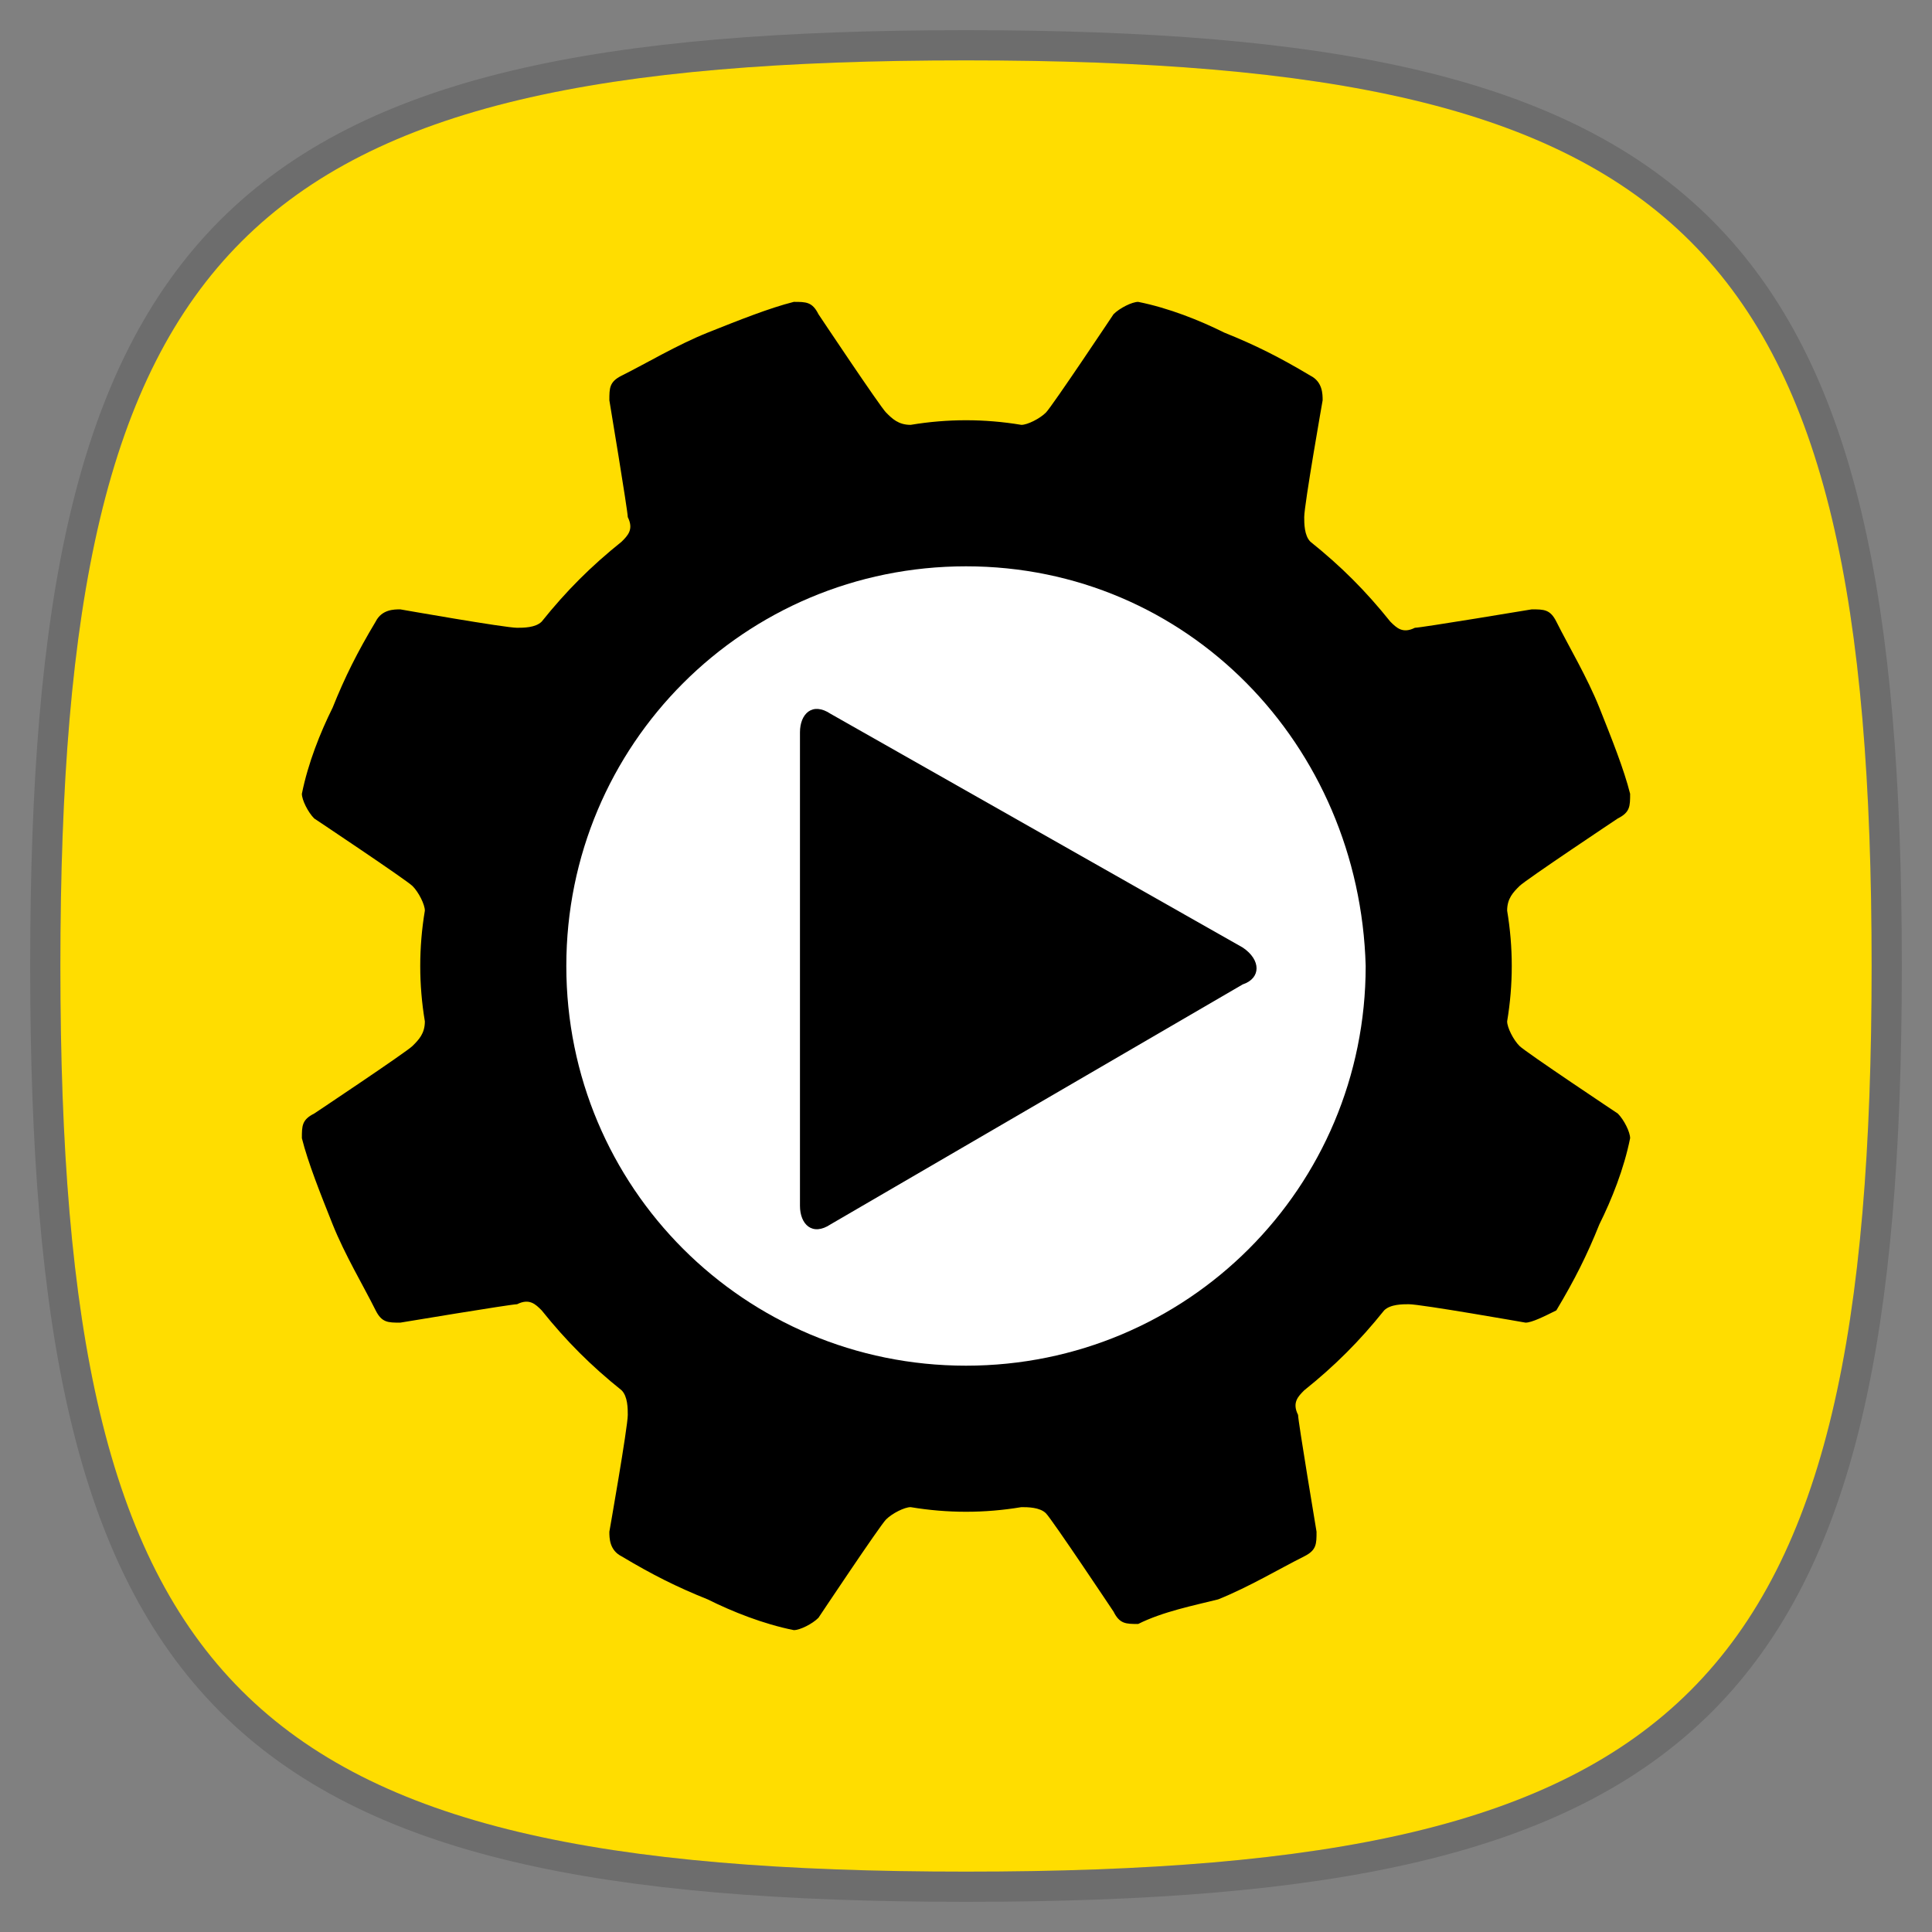
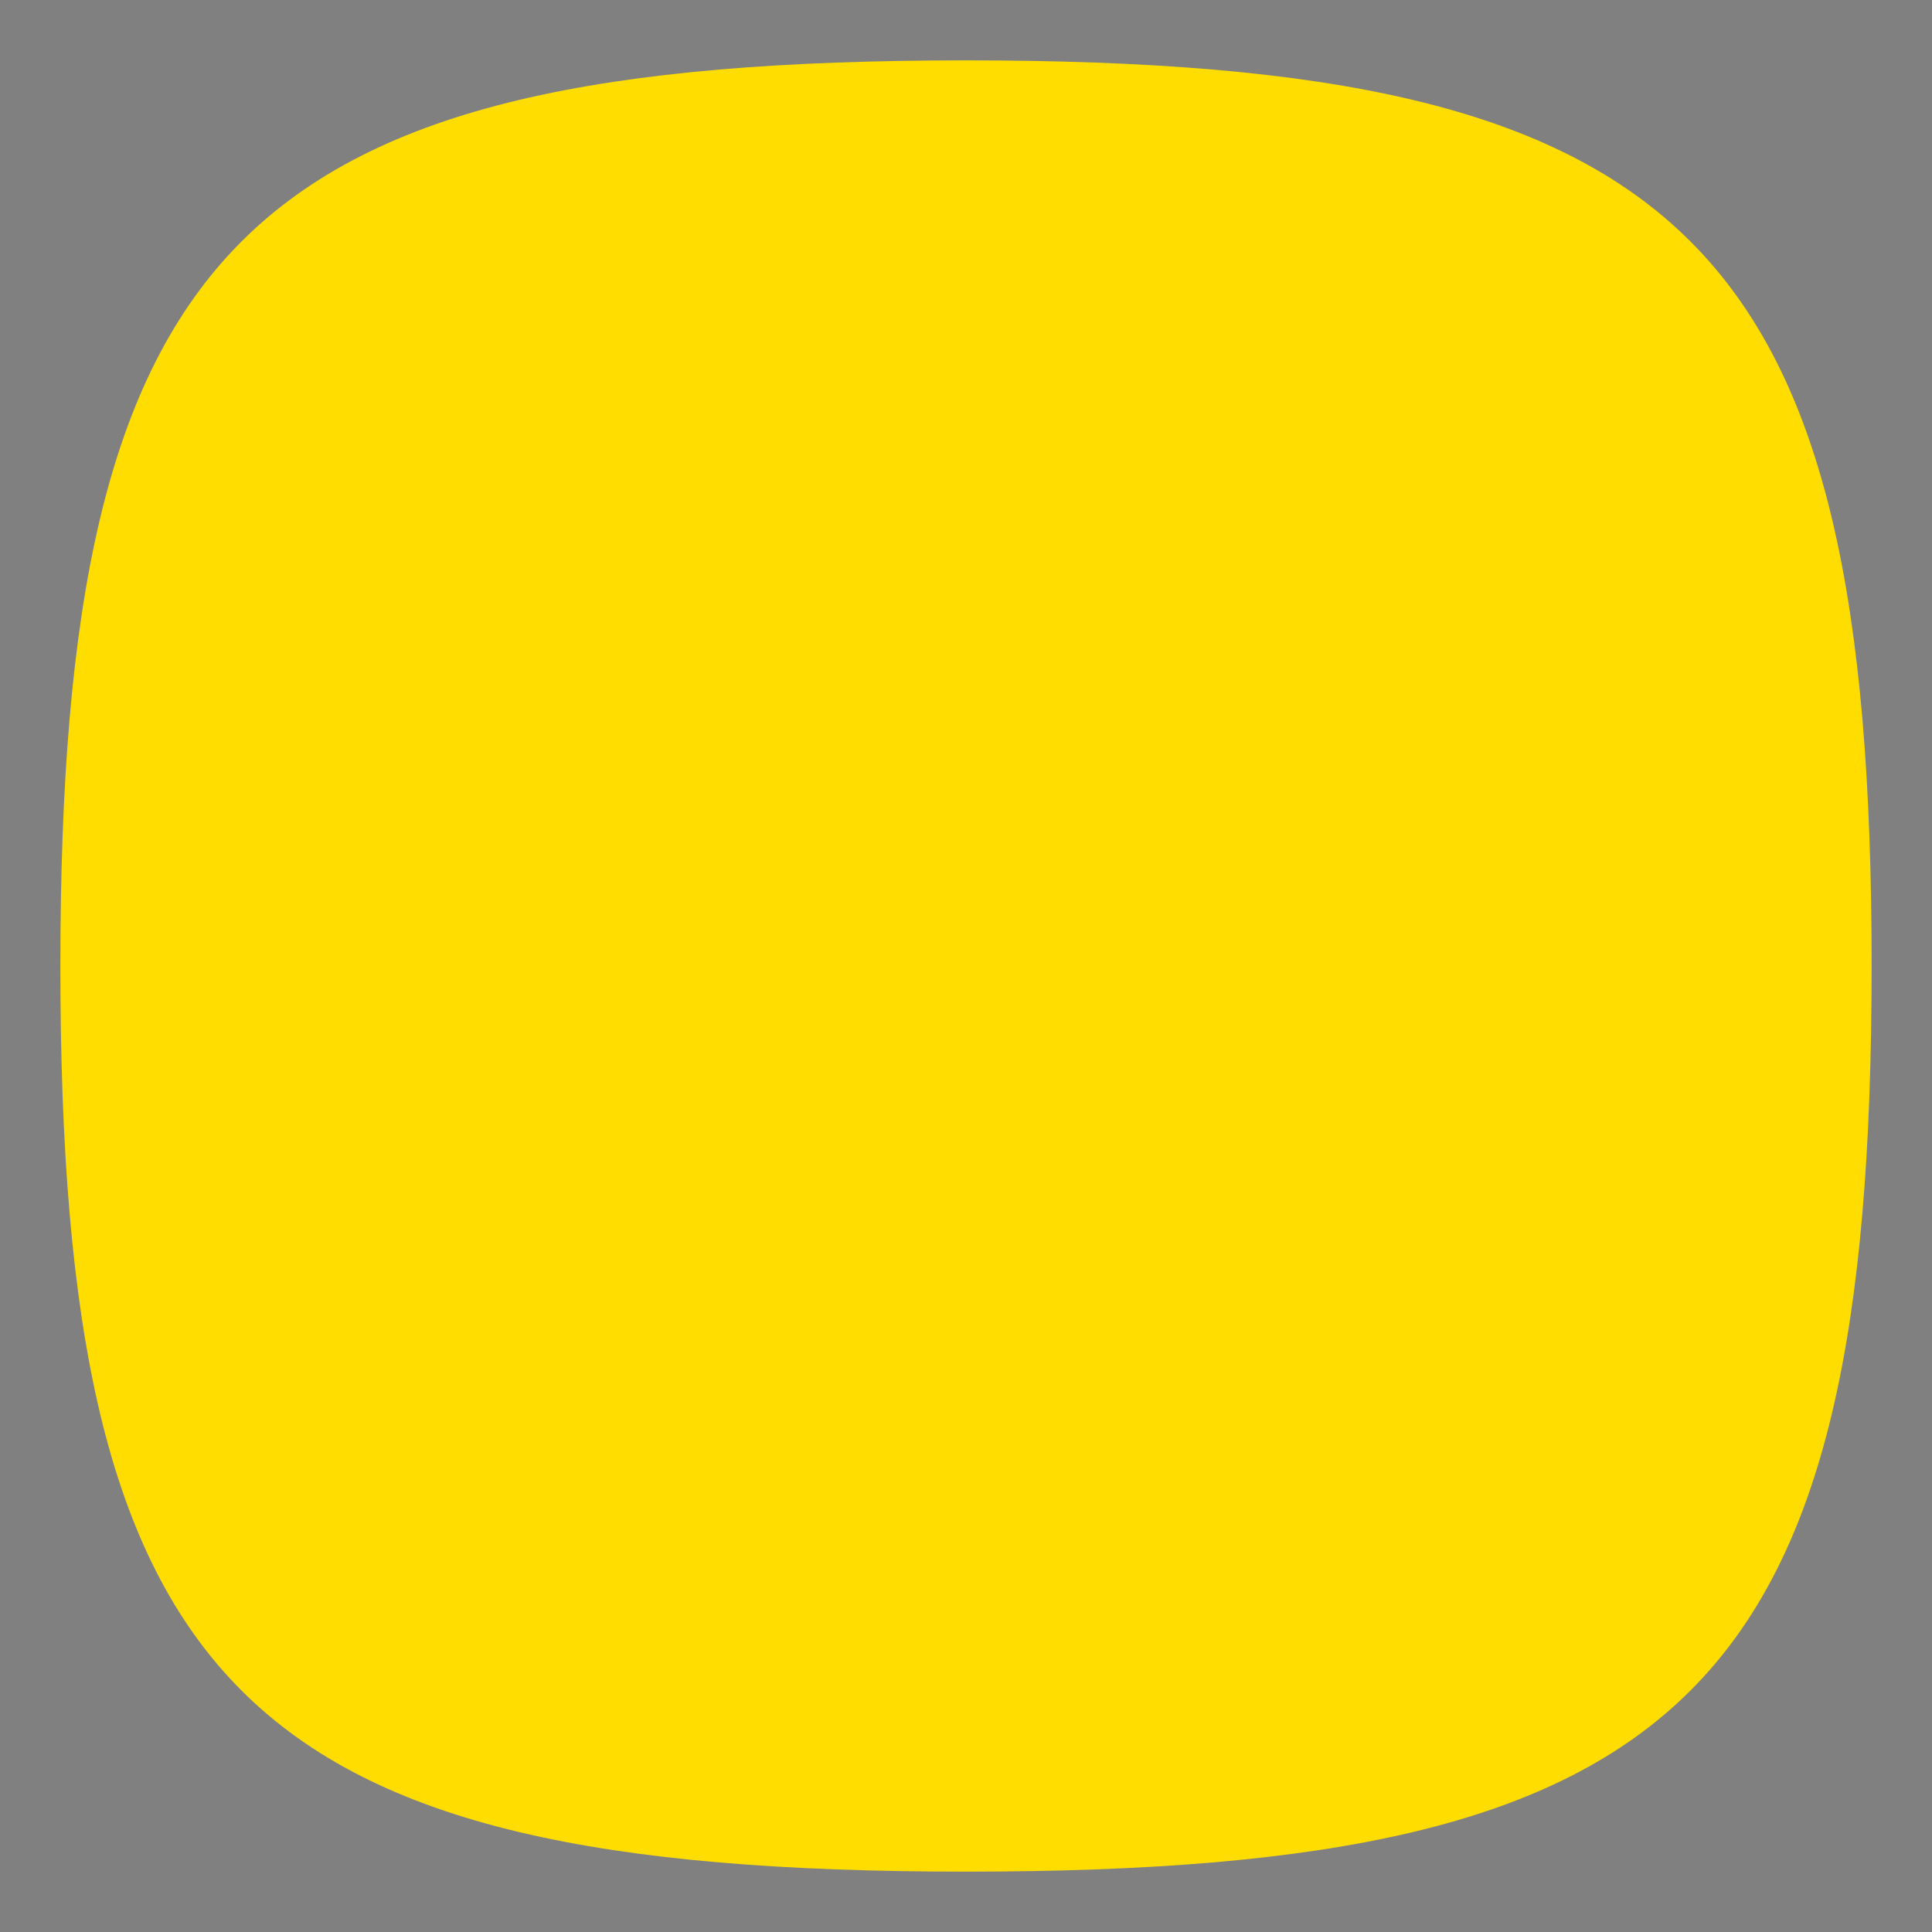
<svg xmlns="http://www.w3.org/2000/svg" width="32" height="32" viewBox="0 0 32 32" fill="none">
  <rect x="0" y="0" width="32" height="32" fill="#808080" stroke="none" />
  <path fill-rule="evenodd" clip-rule="evenodd" d="M16 1C4 1 1 4 1 16C1 28 4 31 16 31C28 31 31 28 31 16C31 4 28 1 16 1Z" fill="#FFDD00" />
-   <path d="M16 0.75C10.002 0.75 6.153 1.494 3.823 3.823C1.494 6.153 0.75 10.002 0.75 16C0.75 21.998 1.494 25.847 3.823 28.177C6.153 30.506 10.002 31.25 16 31.25C21.998 31.25 25.847 30.506 28.177 28.177C30.506 25.847 31.25 21.998 31.25 16C31.25 10.002 30.506 6.153 28.177 3.823C25.847 1.494 21.998 0.75 16 0.75Z" stroke="black" stroke-opacity="0.15" stroke-width="0.5" />
-   <path d="M18.852 26.898C18.648 26.898 18.546 26.898 18.444 26.694C18.444 26.694 17.426 25.167 17.324 25.065C17.222 24.963 17.018 24.963 16.917 24.963C16.306 25.065 15.694 25.065 15.083 24.963C14.982 24.963 14.778 25.065 14.676 25.167C14.574 25.268 13.556 26.796 13.556 26.796C13.454 26.898 13.25 27 13.148 27C12.639 26.898 12.13 26.694 11.722 26.491C11.213 26.287 10.806 26.083 10.296 25.778C10.093 25.676 10.093 25.472 10.093 25.37C10.093 25.37 10.398 23.639 10.398 23.435C10.398 23.333 10.398 23.13 10.296 23.028C9.787 22.62 9.38 22.213 8.972 21.704C8.87 21.602 8.769 21.5 8.565 21.602C8.463 21.602 6.63 21.907 6.63 21.907C6.426 21.907 6.324 21.907 6.222 21.704C6.019 21.296 5.713 20.787 5.509 20.278C5.306 19.768 5.102 19.259 5 18.852C5 18.648 5 18.546 5.204 18.444C5.204 18.444 6.731 17.426 6.833 17.324C6.935 17.222 7.037 17.12 7.037 16.917C6.935 16.306 6.935 15.694 7.037 15.083C7.037 14.982 6.935 14.778 6.833 14.676C6.731 14.574 5.204 13.556 5.204 13.556C5.102 13.454 5 13.25 5 13.148C5.102 12.639 5.306 12.13 5.509 11.722C5.713 11.213 5.917 10.806 6.222 10.296C6.324 10.093 6.528 10.093 6.63 10.093C6.63 10.093 8.361 10.398 8.565 10.398C8.667 10.398 8.87 10.398 8.972 10.296C9.38 9.787 9.787 9.38 10.296 8.972C10.398 8.87 10.5 8.769 10.398 8.565C10.398 8.463 10.093 6.63 10.093 6.63C10.093 6.426 10.093 6.324 10.296 6.222C10.704 6.019 11.213 5.713 11.722 5.509C12.232 5.306 12.741 5.102 13.148 5C13.352 5 13.454 5 13.556 5.204C13.556 5.204 14.574 6.731 14.676 6.833C14.778 6.935 14.88 7.037 15.083 7.037C15.694 6.935 16.306 6.935 16.917 7.037C17.018 7.037 17.222 6.935 17.324 6.833C17.426 6.731 18.444 5.204 18.444 5.204C18.546 5.102 18.75 5 18.852 5C19.361 5.102 19.87 5.306 20.278 5.509C20.787 5.713 21.194 5.917 21.704 6.222C21.907 6.324 21.907 6.528 21.907 6.63C21.907 6.63 21.602 8.361 21.602 8.565C21.602 8.667 21.602 8.87 21.704 8.972C22.213 9.38 22.62 9.787 23.028 10.296C23.13 10.398 23.232 10.5 23.435 10.398C23.537 10.398 25.37 10.093 25.37 10.093C25.574 10.093 25.676 10.093 25.778 10.296C25.982 10.704 26.287 11.213 26.491 11.722C26.694 12.232 26.898 12.741 27 13.148C27 13.352 27 13.454 26.796 13.556C26.796 13.556 25.268 14.574 25.167 14.676C25.065 14.778 24.963 14.88 24.963 15.083C25.065 15.694 25.065 16.306 24.963 16.917C24.963 17.018 25.065 17.222 25.167 17.324C25.268 17.426 26.796 18.444 26.796 18.444C26.898 18.546 27 18.75 27 18.852C26.898 19.361 26.694 19.87 26.491 20.278C26.287 20.787 26.083 21.194 25.778 21.704C25.574 21.806 25.37 21.907 25.268 21.907C25.268 21.907 23.537 21.602 23.333 21.602C23.232 21.602 23.028 21.602 22.926 21.704C22.518 22.213 22.111 22.62 21.602 23.028C21.5 23.13 21.398 23.232 21.5 23.435C21.5 23.537 21.806 25.37 21.806 25.37C21.806 25.574 21.806 25.676 21.602 25.778C21.194 25.982 20.685 26.287 20.176 26.491C19.768 26.593 19.259 26.694 18.852 26.898Z" fill="black" />
-   <path d="M16 9.38C12.333 9.38 9.38 12.333 9.38 16C9.38 19.667 12.333 22.62 16 22.62C19.667 22.62 22.62 19.667 22.62 16C22.518 12.333 19.667 9.38 16 9.38Z" fill="white" />
-   <path d="M20.583 15.694C20.889 15.898 20.889 16.204 20.583 16.305L13.759 20.278C13.454 20.482 13.25 20.278 13.25 19.972V12.13C13.25 11.824 13.454 11.62 13.759 11.824L20.583 15.694Z" fill="black" />
</svg>